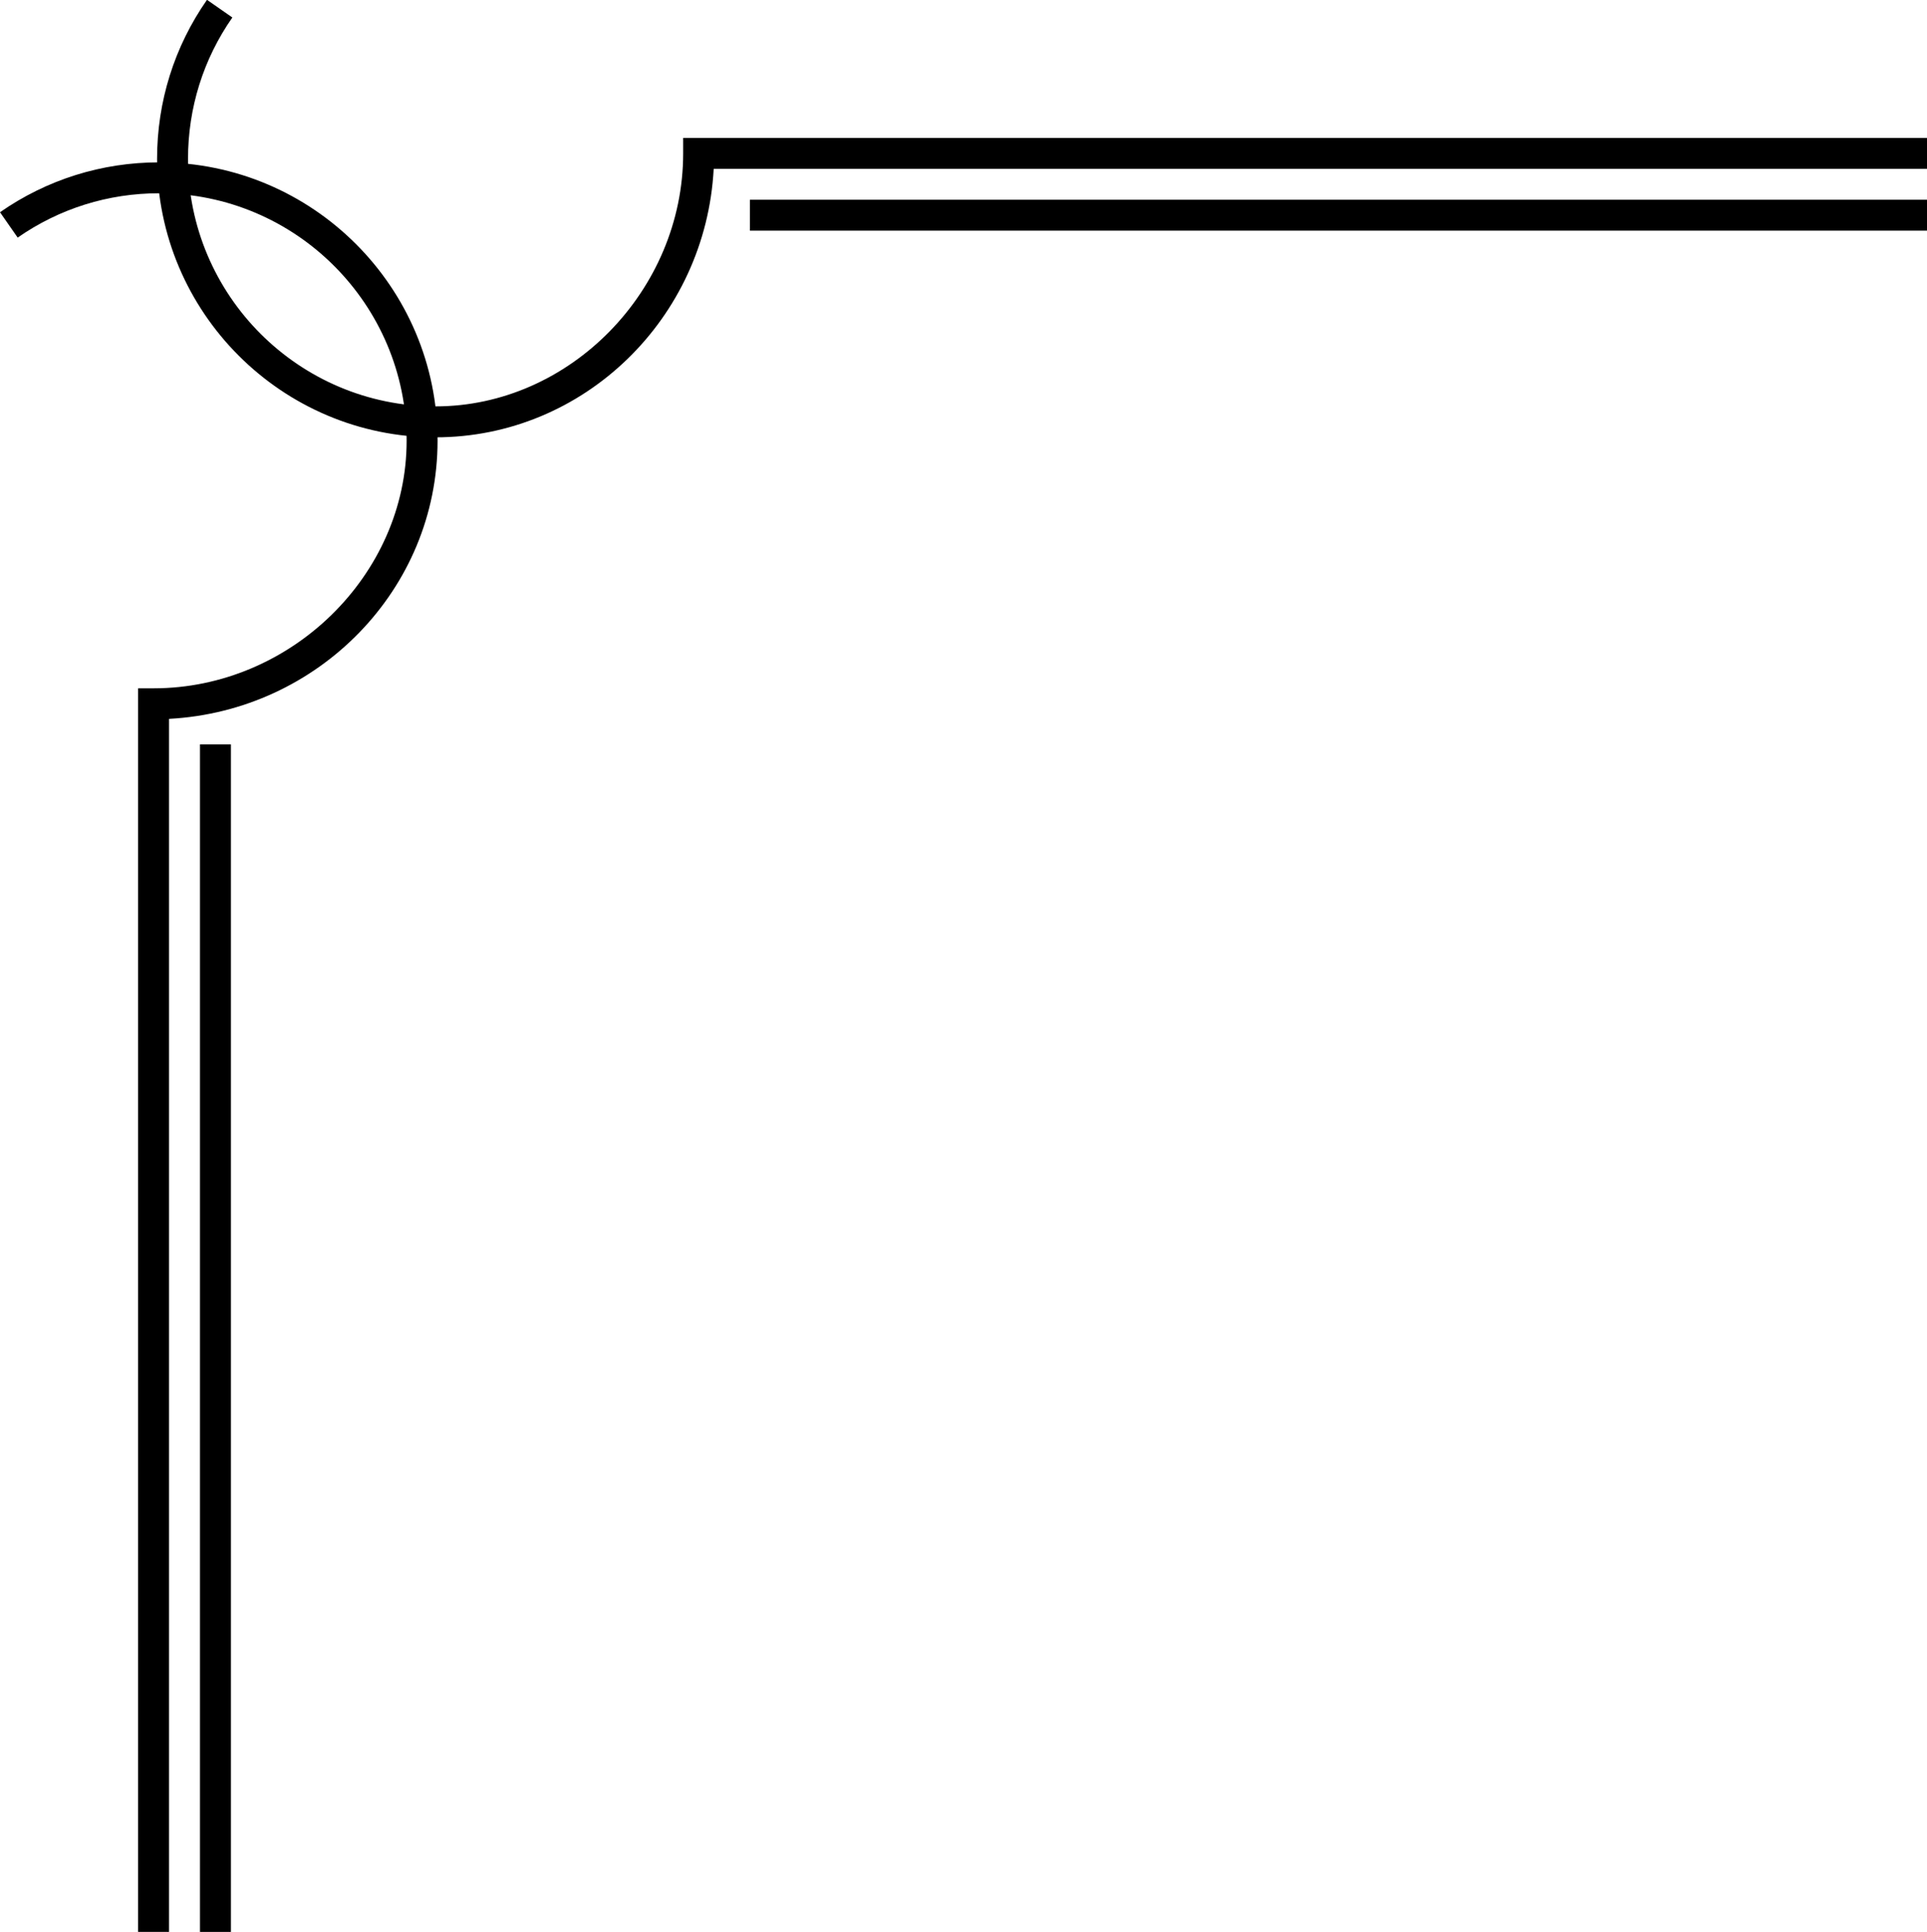
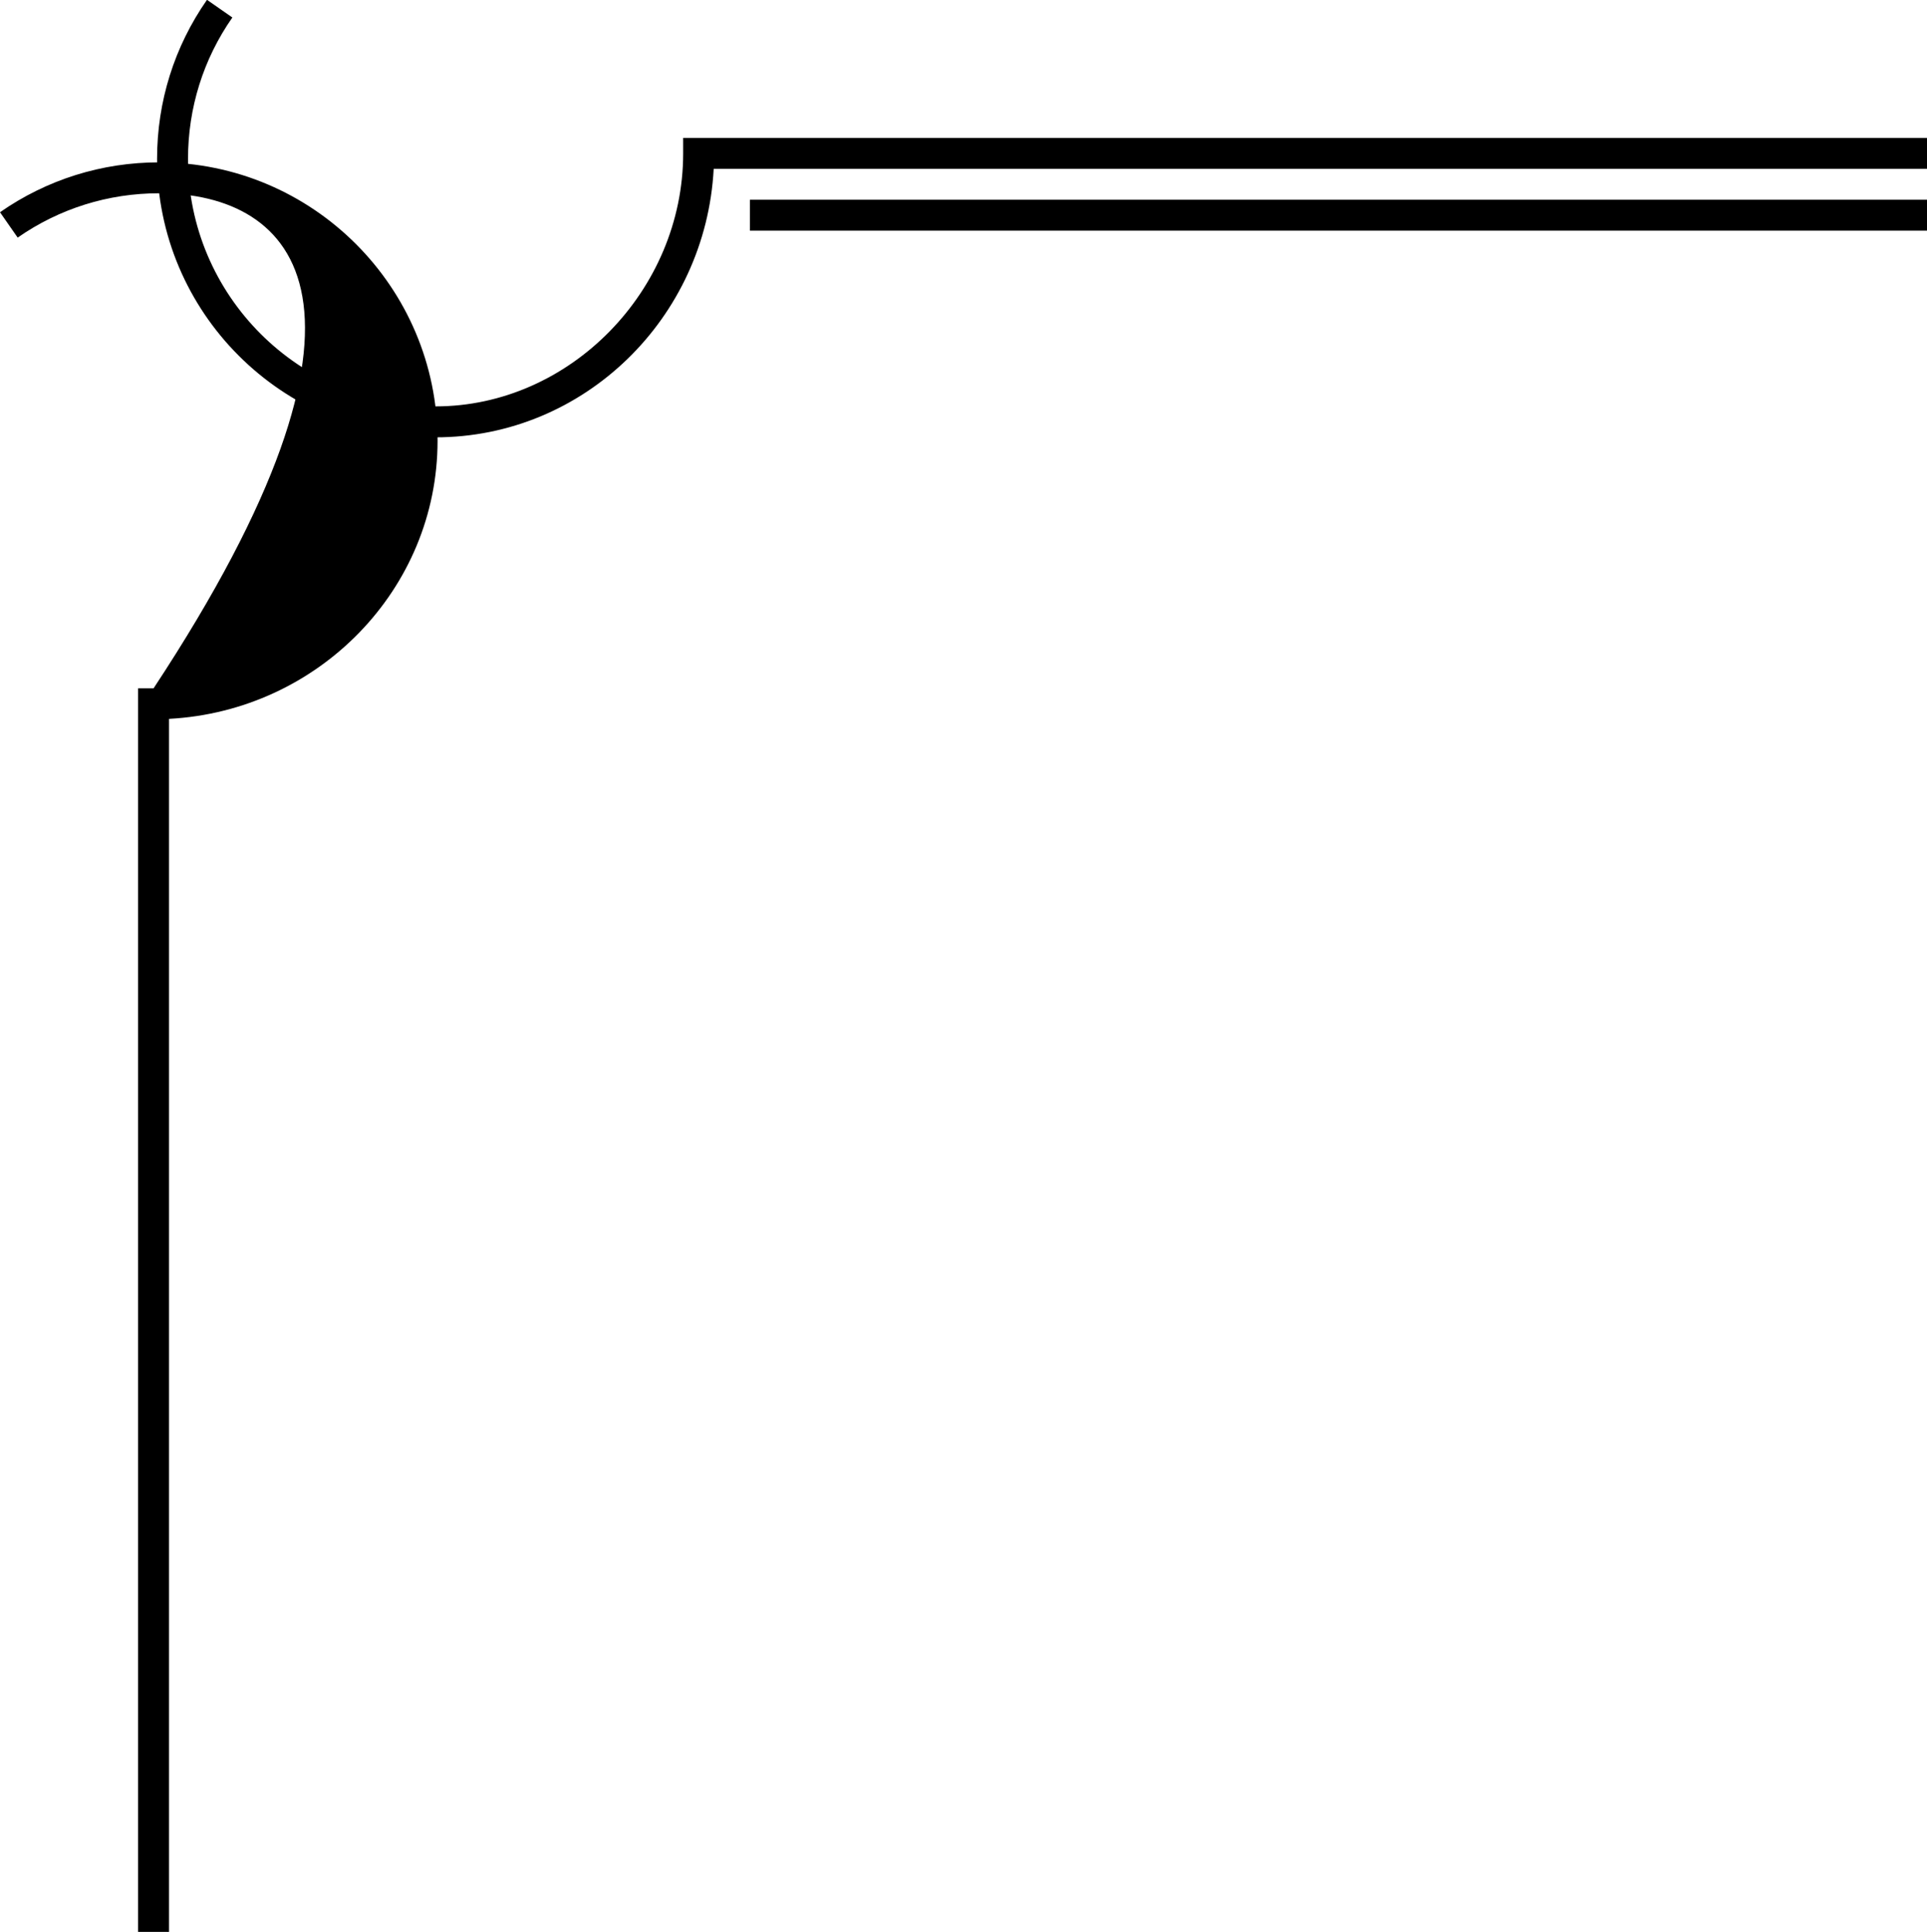
<svg xmlns="http://www.w3.org/2000/svg" height="451.3" preserveAspectRatio="xMidYMid meet" version="1.0" viewBox="25.0 24.4 450.0 451.3" width="450.0" zoomAndPan="magnify">
  <g id="change1_1">
-     <path d="M 78.922 475.641 L 71.699 475.641 L 71.699 198.262 L 78.922 198.262 L 78.922 475.641" fill="inherit" />
    <path d="M 475 78.277 L 200.117 78.277 L 200.117 71.055 L 475 71.055 L 475 78.277" fill="inherit" />
-     <path d="M 64.473 475.641 L 57.25 475.641 L 57.25 185.172 L 60.863 185.172 C 92.898 185.172 119.957 158.695 119.957 127.359 C 119.957 95.48 94.027 69.543 62.152 69.543 C 50.262 69.543 38.844 73.121 29.129 79.898 L 25 73.973 C 35.93 66.352 48.777 62.32 62.152 62.32 C 98.004 62.32 127.18 91.496 127.18 127.359 C 127.18 162.031 99.367 190.453 64.473 192.305 L 64.473 475.641" fill="inherit" />
+     <path d="M 64.473 475.641 L 57.25 475.641 L 57.25 185.172 L 60.863 185.172 C 119.957 95.48 94.027 69.543 62.152 69.543 C 50.262 69.543 38.844 73.121 29.129 79.898 L 25 73.973 C 35.93 66.352 48.777 62.32 62.152 62.32 C 98.004 62.32 127.18 91.496 127.18 127.359 C 127.18 162.031 99.367 190.453 64.473 192.305 L 64.473 475.641" fill="inherit" />
    <path d="M 126.719 126.547 C 90.855 126.547 61.68 97.371 61.68 61.512 C 61.68 48.137 65.707 35.289 73.336 24.359 L 79.262 28.488 C 72.477 38.203 68.906 49.621 68.906 61.512 C 68.906 93.387 94.836 119.32 126.719 119.32 C 158.059 119.32 184.535 92.258 184.535 60.227 L 184.535 56.617 L 475 56.617 L 475 63.84 L 191.664 63.84 C 189.812 98.734 161.387 126.547 126.719 126.547" fill="inherit" />
  </g>
</svg>